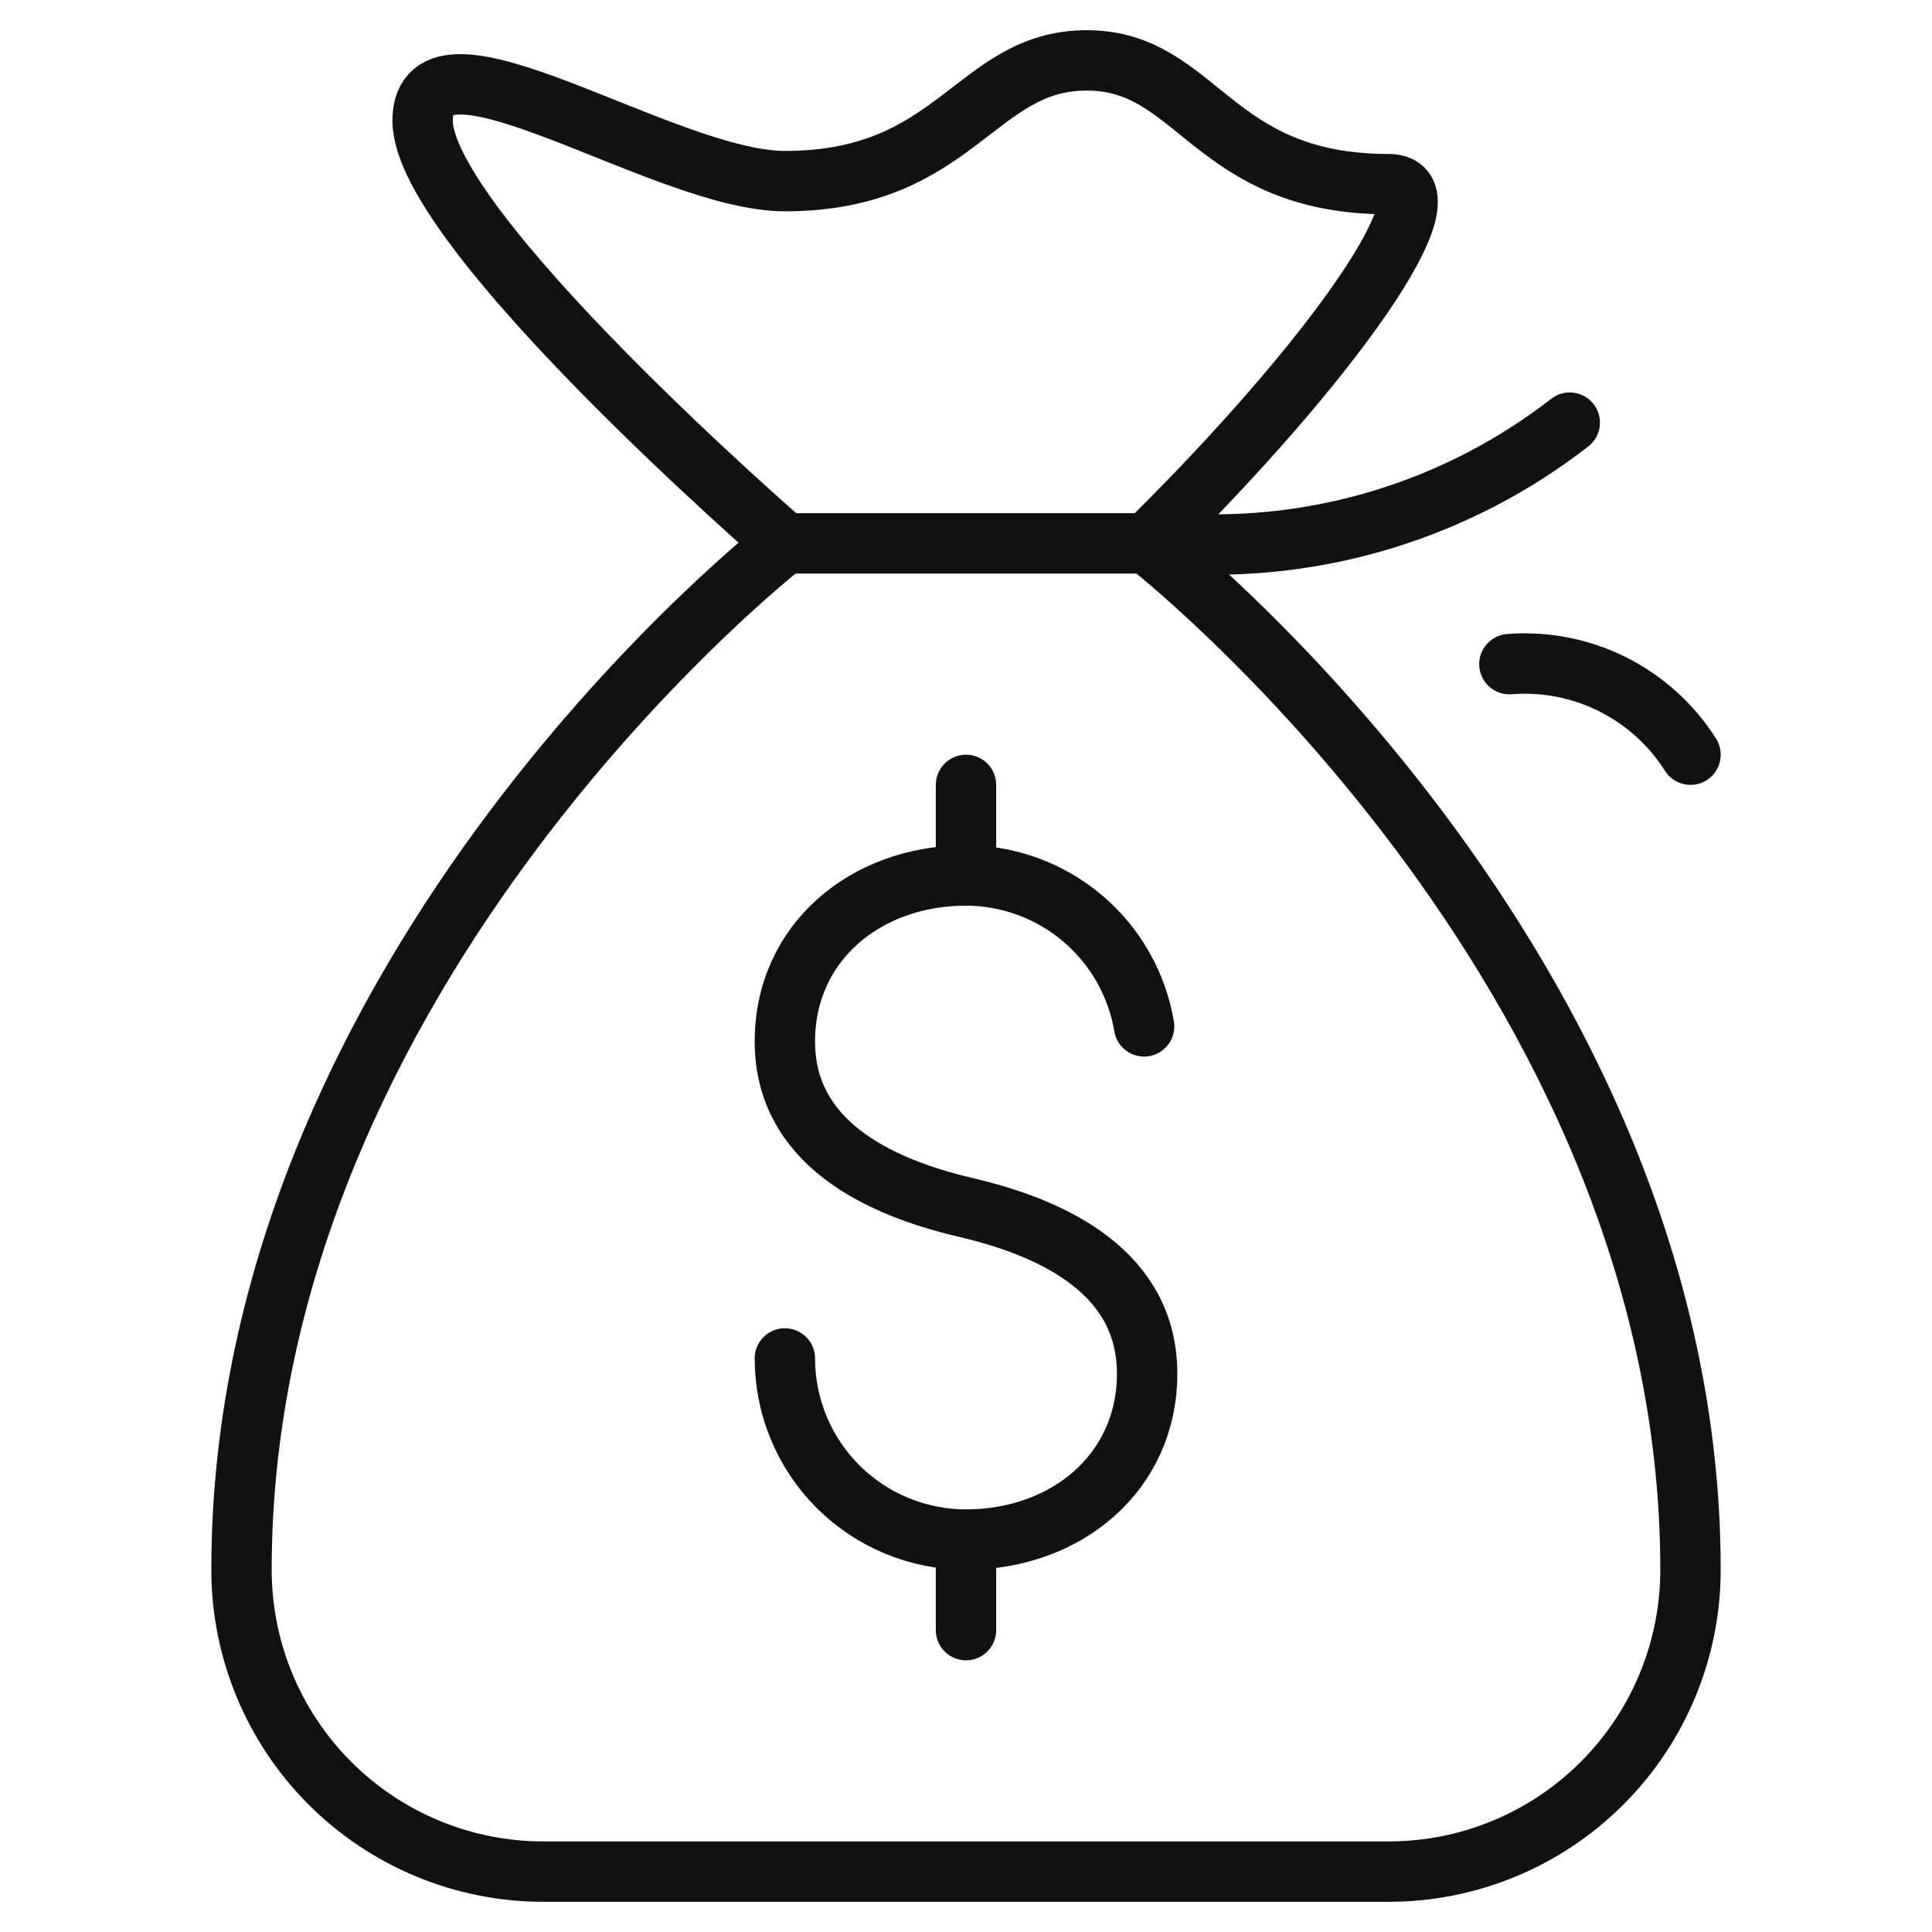
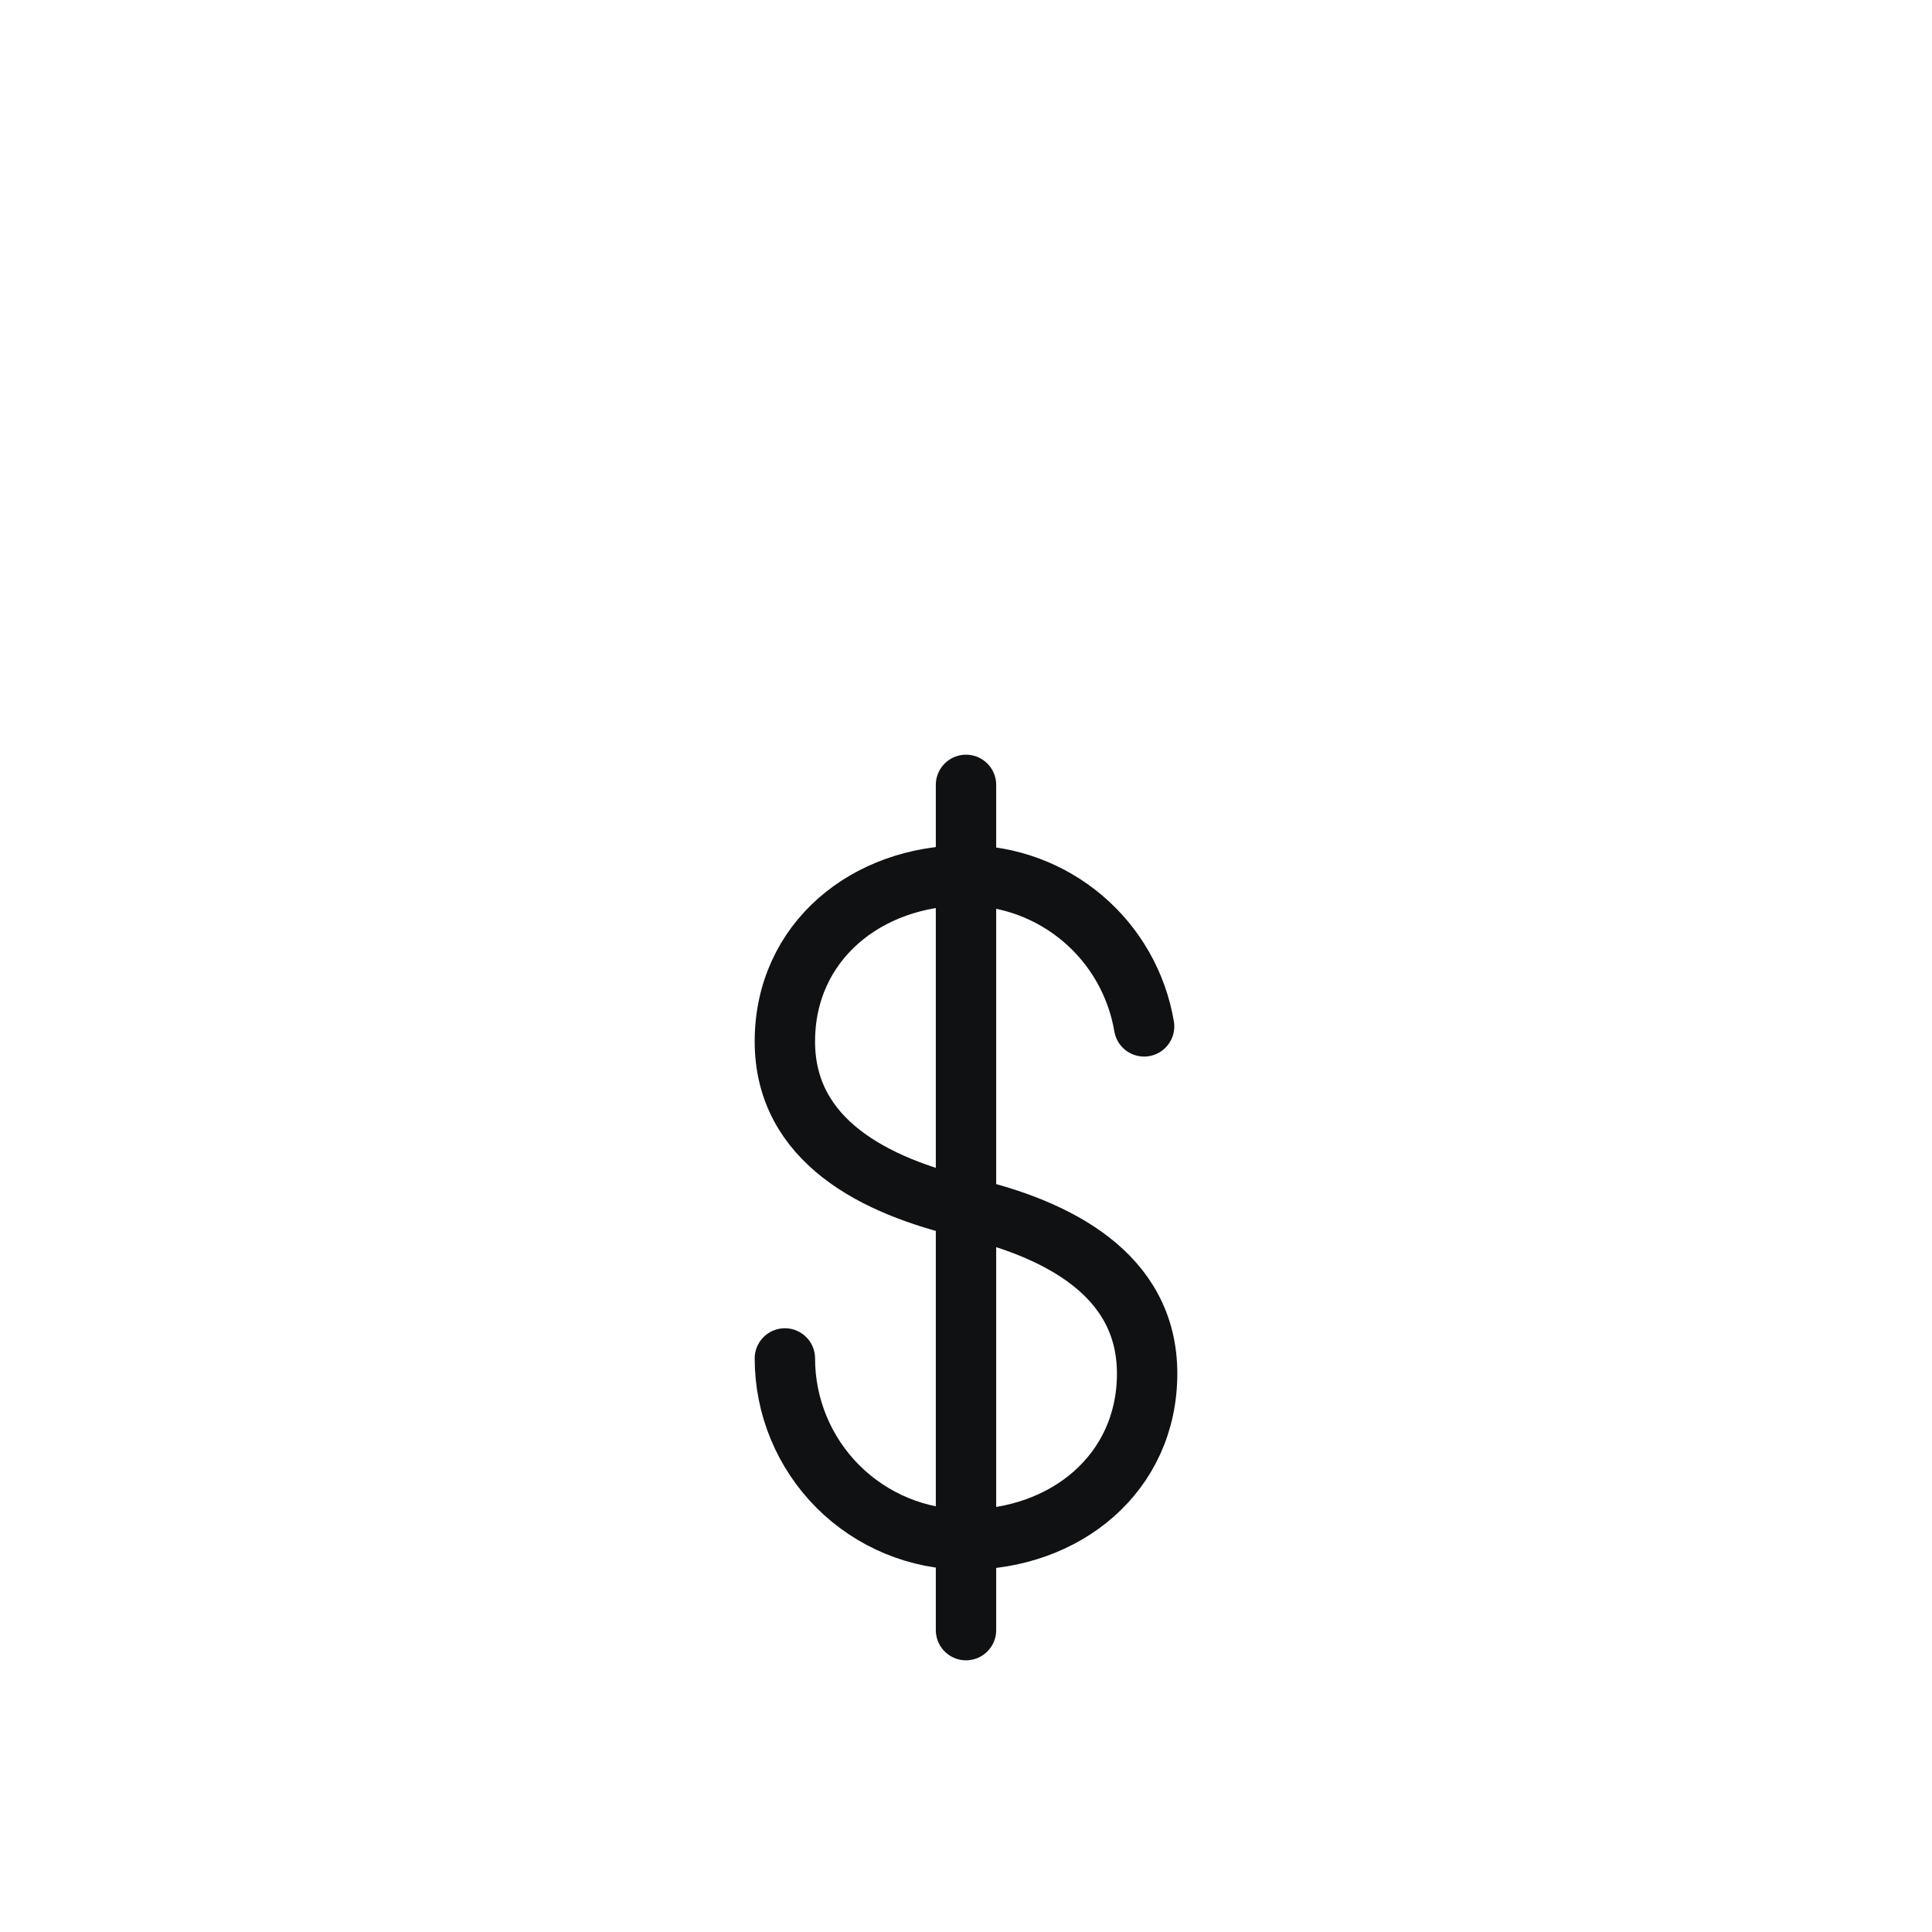
<svg xmlns="http://www.w3.org/2000/svg" fill="none" viewBox="0 0 64 64" height="64" width="64">
-   <path stroke-linejoin="round" stroke-linecap="round" stroke-miterlimit="10" stroke-width="2" stroke="#101112" d="M38 18C38 18 56 32 56 52C56 54.652 54.946 57.196 53.071 59.071C51.196 60.946 48.652 62 46 62H18C15.348 62 12.804 60.946 10.929 59.071C9.054 57.196 8 54.652 8 52C8 32 26 18 26 18C26 18 14 7.6 14 4C14 0.4 22 6 26 6C31.7 6 32.3 2 36 2C39.7 2 40.1 6.1 46 6.1C48.3 6.1 44 12.1 38 18Z" />
-   <path stroke-linejoin="round" stroke-linecap="round" stroke-miterlimit="10" stroke-width="2" stroke="#101112" d="M26 18H39C43.676 18.298 48.3 16.875 52 14M50 22C51.178 21.907 52.36 22.138 53.417 22.666C54.474 23.195 55.367 24.002 56 25" />
-   <path stroke-linejoin="round" stroke-linecap="round" stroke-miterlimit="10" stroke-width="2" stroke="#101112" d="M37.9 34C37.664 32.605 36.943 31.337 35.863 30.423C34.783 29.508 33.415 29.004 32 29M32 29C28.7 29 26 31.2 26 34.5C26 37.8 29 39.3 32 40C35 40.7 38 42.2 38 45.5C38 48.8 35.3 51 32 51M32 29V26M26 45C26 46.591 26.632 48.117 27.757 49.243C28.883 50.368 30.409 51 32 51M32 51V54" />
+   <path stroke-linejoin="round" stroke-linecap="round" stroke-miterlimit="10" stroke-width="2" stroke="#101112" d="M37.9 34C37.664 32.605 36.943 31.337 35.863 30.423C34.783 29.508 33.415 29.004 32 29M32 29C28.7 29 26 31.2 26 34.5C26 37.8 29 39.3 32 40C35 40.7 38 42.2 38 45.5C38 48.8 35.3 51 32 51V26M26 45C26 46.591 26.632 48.117 27.757 49.243C28.883 50.368 30.409 51 32 51M32 51V54" />
</svg>